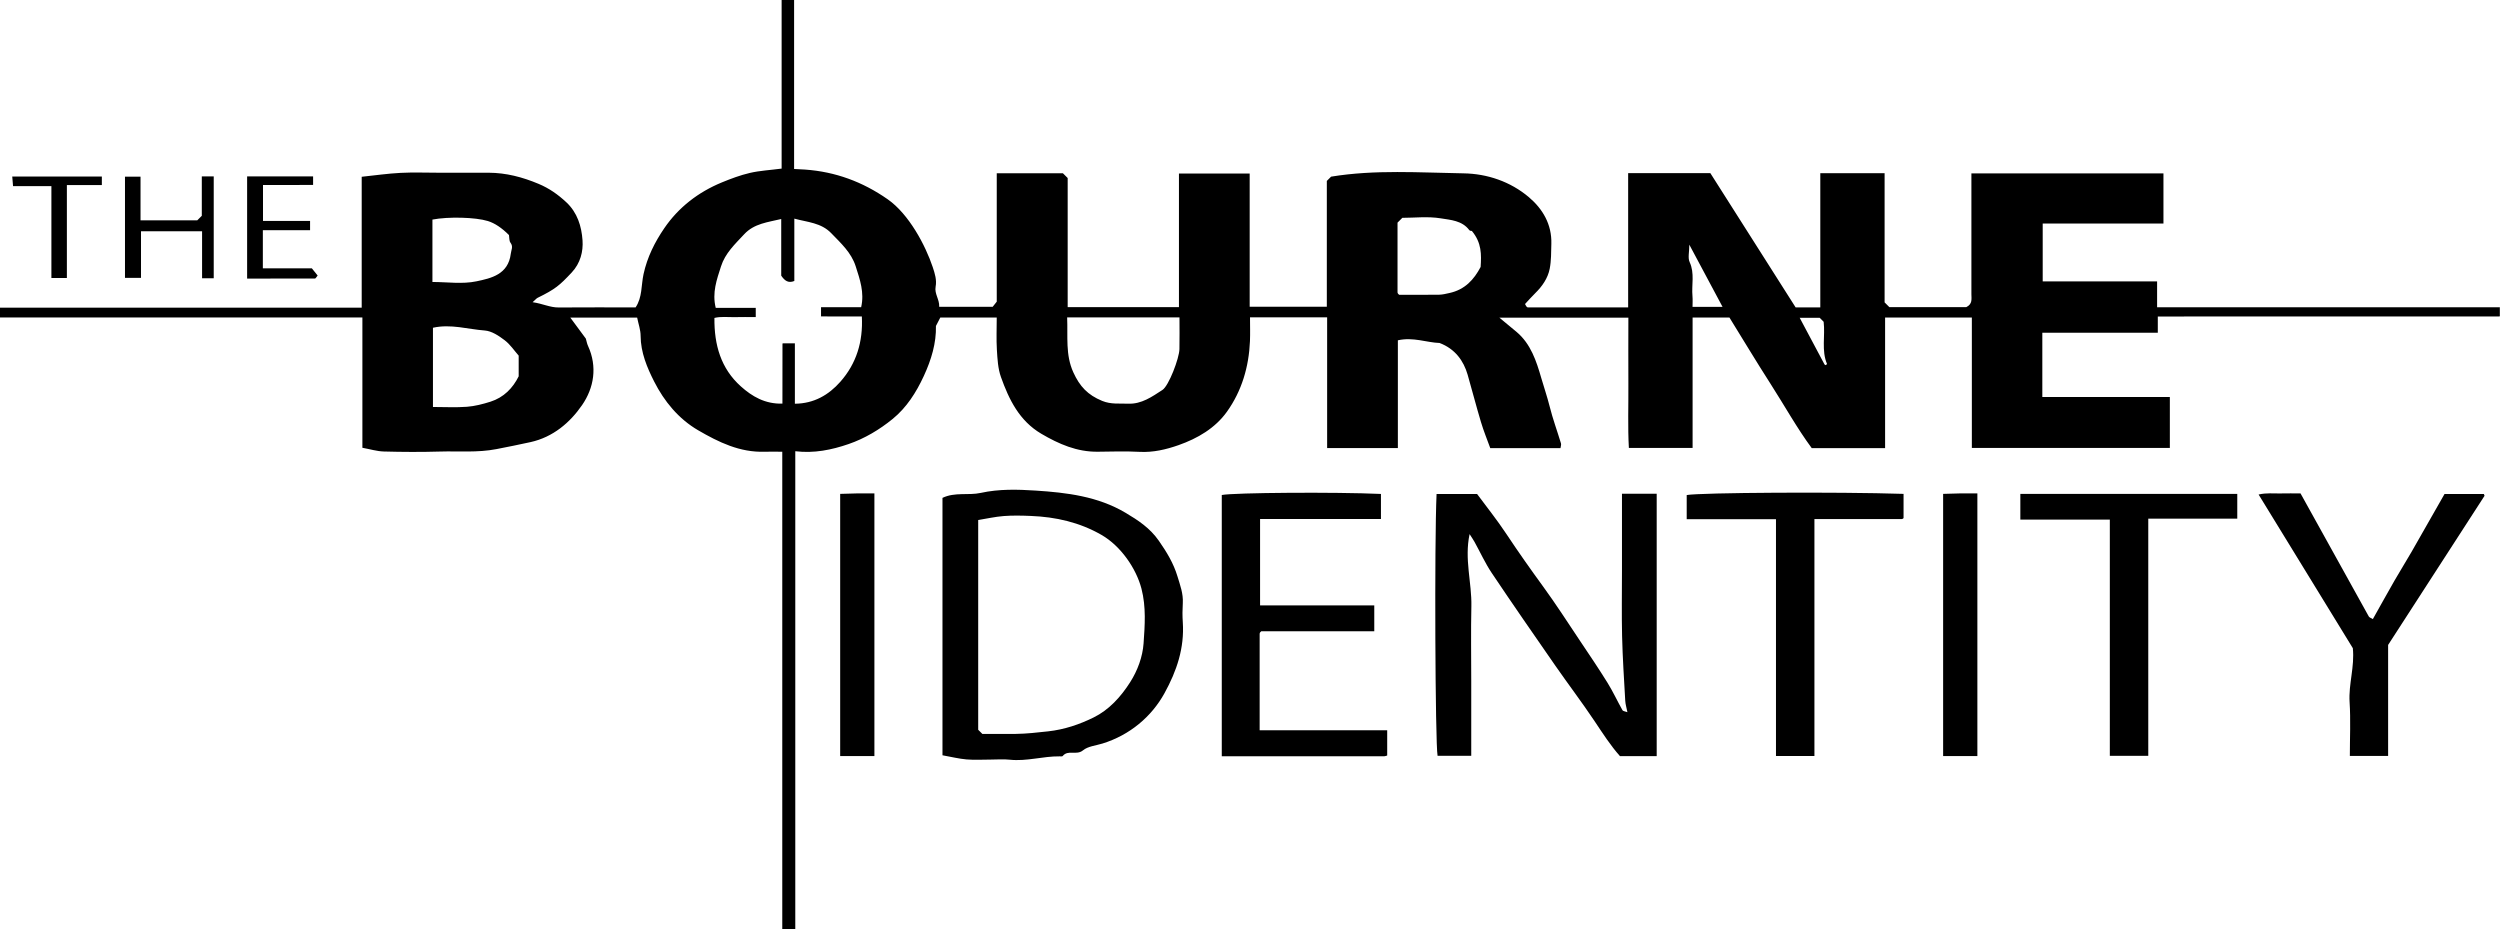
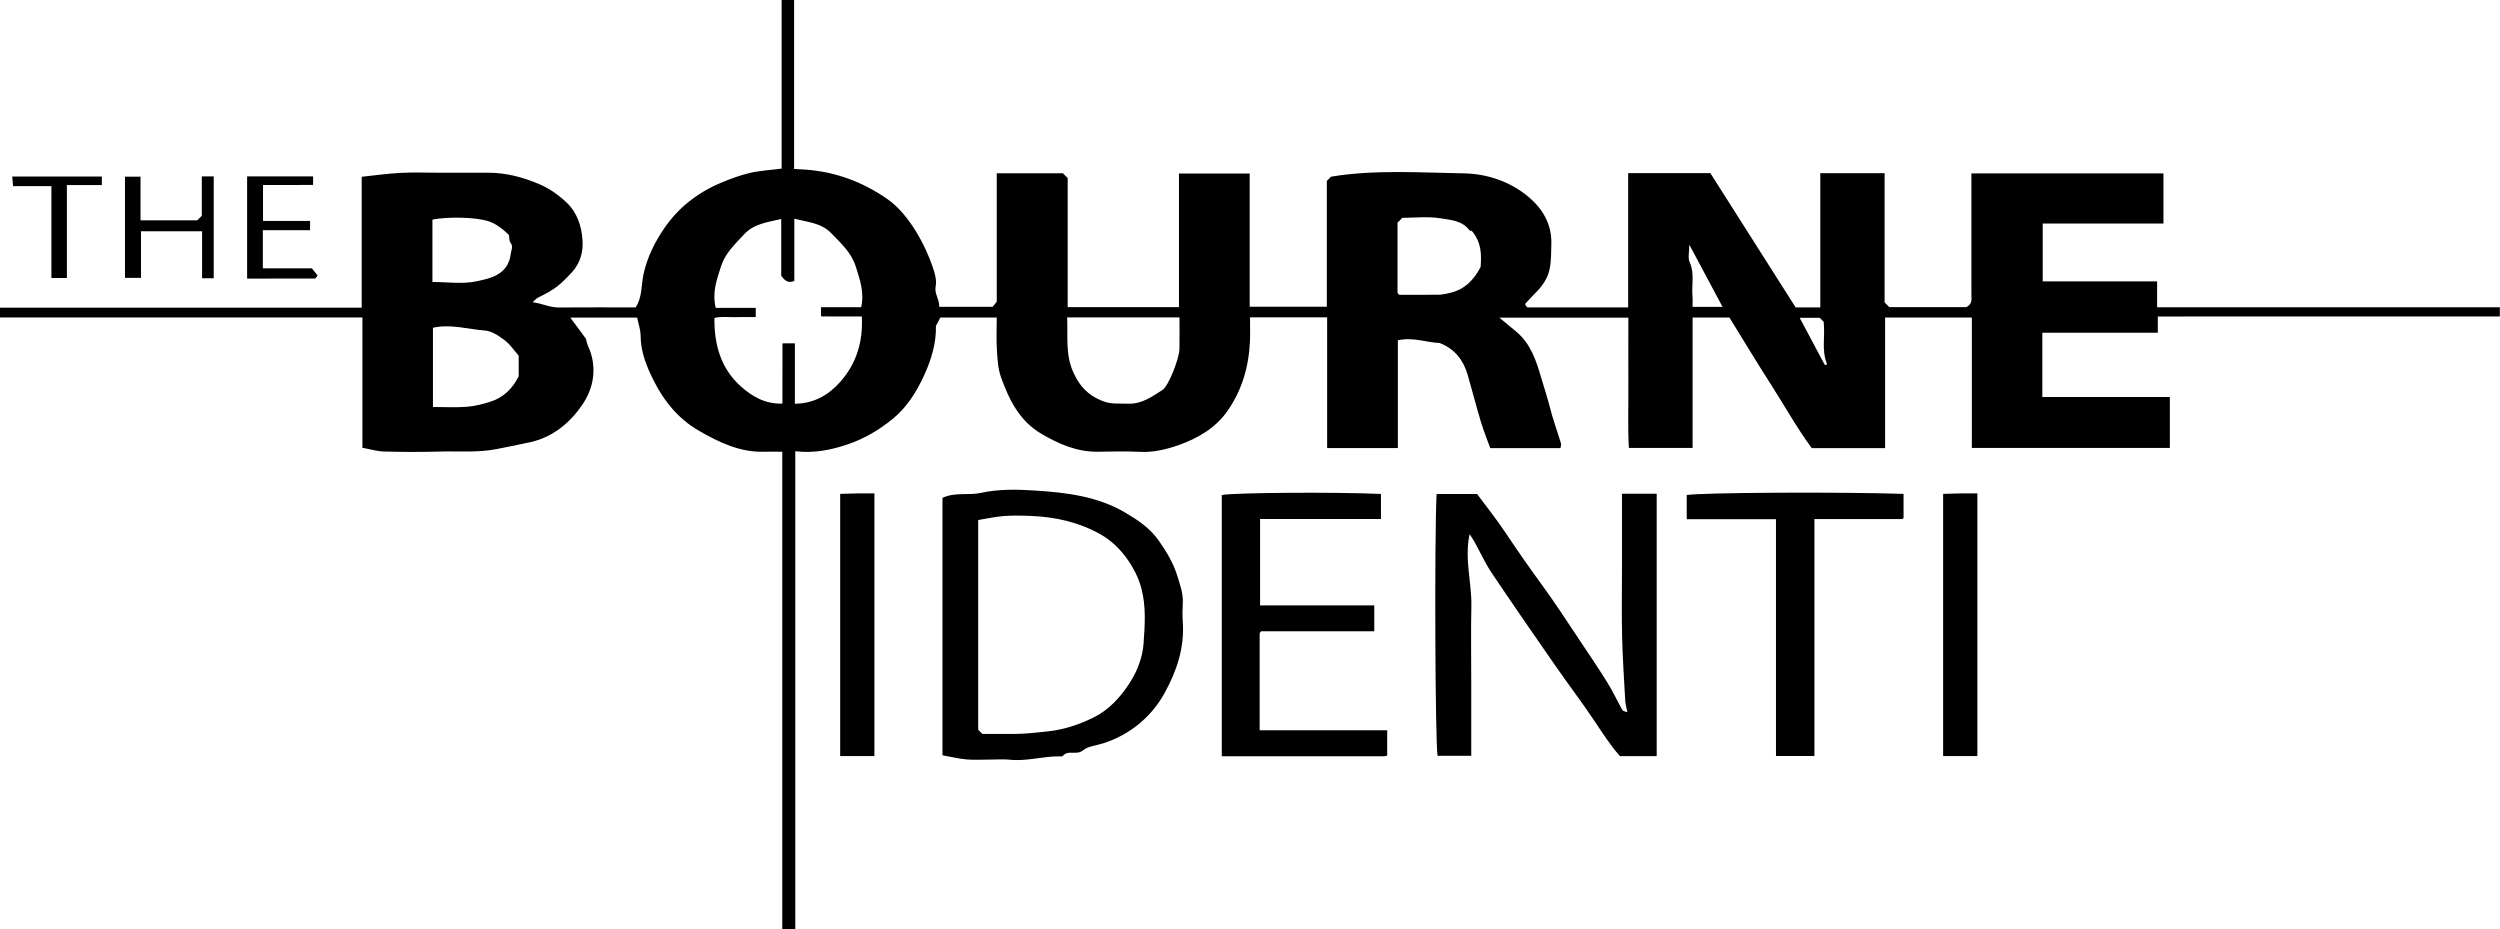
<svg xmlns="http://www.w3.org/2000/svg" id="Layer_2" width="1000" height="371.67" viewBox="0 0 1000 371.67">
  <g id="Bourne_Identity">
    <g id="Layer_1-2">
      <g id="b">
        <g id="c">
          <g id="d">
            <g>
              <path d="M318.12,371.67h-5.21V180.69c-2.47,0-4.76-.06-7.04,0-9.9,.35-18.4-3.81-26.59-8.57-7.87-4.58-13.61-11.6-17.61-19.5-2.82-5.56-5.39-11.62-5.42-18.28,0-2.37-.87-4.72-1.39-7.31h-26.74c2.16,2.93,4.22,5.72,6.22,8.42,.29,.99,.45,2.01,.87,2.91,3.83,8.36,2.36,16.81-2.37,23.67-4.84,7.02-11.61,12.81-20.61,14.81-4.54,1.01-9.1,1.91-13.64,2.8-7.58,1.48-15.08,.75-22.6,.98-7.47,.22-14.96,.19-22.44-.02-2.79-.07-5.57-.95-8.59-1.49v-52.13H0v-3.92H144.68v-52.35c5.31-.56,10.41-1.3,15.53-1.56,5.11-.27,10.26-.06,15.39-.06,6.63,0,13.26-.02,19.87,0,6.97,.03,13.5,1.74,19.96,4.45,4.27,1.79,7.76,4.26,11.08,7.35,4.47,4.15,6.11,9.67,6.5,15.21,.32,4.47-.83,9.16-4.31,12.88-4.89,5.21-6.55,6.66-13.66,10.15-.46,.23-.81,.7-2,1.75,4.05,.58,6.97,2.14,10.42,2.11,10.26-.08,20.52-.03,30.78-.03,2.71-4.01,2.21-8.87,3.17-13.29,1.49-6.84,4.51-12.83,8.3-18.38,5.73-8.38,13.6-14.43,23.02-18.32,3.65-1.5,7.4-2.91,11.23-3.8,3.98-.92,8.13-1.13,12.69-1.73V0h4.99V67.59c1.62,.08,3.02,.14,4.42,.24,12.1,.88,22.88,4.83,32.97,11.85,8.58,5.97,15.16,18.5,18.06,27.16,.87,2.6,1.66,5.16,1.16,7.82-.54,2.87,1.58,5.09,1.43,8.05h21.4c.2-.26,.73-.92,1.62-2.04v-51.36h26.47c.47,.47,1.08,1.08,1.9,1.9v51.65h44.51v-53.44h28.29v53.28h30.86v-50.33c.68-.68,1.13-1.13,1.71-1.71,17.53-2.88,35.33-1.61,53.04-1.32,9.38,.15,18.66,3.27,26.06,9.52,5.56,4.71,9.22,10.9,9,18.64-.09,3.34-.02,6.75-.66,10-.75,3.82-2.99,7.02-5.79,9.77-1.47,1.44-2.81,2.99-4.08,4.34,.38,.67,.45,.86,.59,1.01,.13,.15,.32,.33,.49,.33,13.24,.02,26.47,.02,40.17,.02v-53.73h32.87c11.46,18.03,22.85,35.98,34.13,53.73h9.86v-53.68h25.72v51.66c.91,.91,1.36,1.36,1.9,1.9h30.77c2.58-1.26,2.05-3.33,2.05-5.19,0-13.9,0-27.78,0-41.68v-6.62h76.82v20.05h-48.3v23.16h45.76v10.33h137.09v3.49c.1-.11-.05,.19-.19,.19-45.47,.02-90.93,.02-136.62,.02v6.49h-46.19v25.72h51.01v20.37h-79.2v-52.17h-34.7v52.24h-29.34c-5.85-7.91-10.91-17.03-16.52-25.78-5.62-8.75-10.96-17.67-16.41-26.47h-14.73v52.17h-25.49c-.47-8.41-.14-17.09-.2-25.76-.06-8.73,0-17.46,0-26.34h-51.59c2.54,2.11,4.72,3.88,6.88,5.7,5.69,4.8,7.92,11.69,9.84,18.33,1.1,3.8,2.41,7.59,3.38,11.46,1.24,4.99,3.04,9.85,4.53,14.78,.16,.53-.1,1.19-.19,1.91h-28.09c-1.22-3.36-2.65-6.84-3.72-10.43-1.89-6.29-3.52-12.67-5.34-18.97-1.59-5.5-4.98-10.3-11.22-12.66-5.09-.15-10.53-2.46-16.68-1.07v43.11h-28.29v-52.29h-30.85c0,3.2,.11,6.36-.02,9.51-.43,10.26-3.27,19.91-9.19,28.21-4.7,6.59-11.74,10.71-19.36,13.39-4.99,1.75-10.14,2.98-15.59,2.69-5.54-.29-11.11-.13-16.67-.05-8.37,.12-15.66-3.08-22.67-7.2-8.76-5.16-12.92-13.68-16.13-22.7-1.21-3.39-1.39-7.2-1.62-10.85-.26-4.22-.06-8.48-.06-12.92h-22.58c-.47,.91-1.01,1.98-1.74,3.37,.16,6.81-1.81,13.43-4.85,20.01-3.07,6.65-6.92,12.66-12.48,17.19-5.23,4.26-11.15,7.81-17.6,10.03-6.8,2.34-13.82,3.78-21.33,2.87v191.16h0Zm-.18-210.18c7.67-.06,13.55-3.53,18.19-8.78,6.4-7.24,9.13-15.95,8.61-26.12-5.65,0-10.94,0-16.22-.02-.13,0-.25-.31-.11-.13v-3.55h16.05c1.35-5.89-.5-11.09-2.18-16.36-1.78-5.55-5.93-9.26-9.8-13.27-4.03-4.18-9.44-4.36-14.75-5.81v24.94c-2.37,.96-3.81-.02-5.24-2.13v-22.66c-5.32,1.3-10.81,1.77-14.83,6.11-3.66,3.94-7.58,7.54-9.27,12.87-1.67,5.25-3.61,10.44-2.1,16.56h16.01v3.69c-2.95,0-5.7-.06-8.45,.02-2.68,.06-5.41-.34-8.08,.32-.12,10.81,2.6,20.24,10.57,27.38,4.49,4.03,9.68,7.09,16.63,6.9,0-8.22,0-16.08,.02-23.92,0-.15,.29-.29,.19-.19h4.77v24.14h-.02Zm108.92-34.51c.32,7.74-.73,14.94,2.47,21.96,2.56,5.62,5.76,9.05,11.54,11.42,3.54,1.45,6.93,.97,10.41,1.11,5.34,.22,9.54-2.8,13.69-5.49,2.55-1.65,6.72-12.65,6.8-16.31,.09-4.21,.02-8.42,.02-12.7h-44.93Zm-253.68,4.12v31.69c4.69,0,9.16,.26,13.6-.08,3.17-.24,6.34-1.07,9.39-2.03,5.33-1.69,8.97-5.44,11.3-10.16v-8.27c-1.75-1.97-3.38-4.48-5.63-6.18-2.32-1.76-5.17-3.67-7.92-3.87-6.82-.5-13.58-2.71-20.75-1.1h0Zm415.54-38.75c.1,.03-.73,.07-1.01-.31-2.87-3.85-7.49-4.06-11.44-4.71-5.13-.84-10.5-.2-15.34-.2-.87,.87-1.32,1.32-1.92,1.92v27.89c0,.19,.11,.39,.21,.54,.12,.17,.3,.29,.45,.43,5.32,0,10.65,.04,15.97-.03,1.39-.02,2.78-.38,4.14-.68,6.19-1.35,9.81-5.36,12.47-10.42,.32-4.92,.47-9.65-3.54-14.45v.02h0Zm-415.75,20.44c5.87,0,11.95,.93,17.59-.26,5.9-1.24,12.73-2.72,13.75-11.03,.19-1.61,1.08-2.84-.13-4.44-.55-.72-.41-1.95-.59-3.04-2.89-2.89-5.7-4.76-8.44-5.61-4.97-1.53-15.81-1.81-22.18-.58v24.95h0Zm516.05,9.96c-4.42-8.27-8.61-16.11-13.29-24.88,0,2.91-.66,5.28,.13,6.98,2.08,4.5,.71,9.11,1.13,13.63,.13,1.43,.02,2.89,.02,4.27h12.01Zm30.85,4.36c3.59,6.76,6.72,12.64,9.86,18.52,.09,.18,.27,.37,.45,.43,.1,.04,.29-.18,.64-.43-2.31-5.43-.7-11.25-1.36-16.92-.59-.59-1.2-1.2-1.6-1.6h-7.99Z" />
              <path d="M662.67,302.44h-14.69c-3.69-4.13-6.86-9.06-10.13-13.95-5.06-7.57-10.59-14.84-15.79-22.33-8.52-12.27-17.03-24.54-25.35-36.95-2.65-3.95-4.62-8.34-6.93-12.5-.49-.88-1.08-1.71-1.94-3.07-2.15,10.05,.92,19.43,.71,28.87-.22,10.04-.05,20.09-.05,30.13v29.67h-13.47c-.94-5.1-1.29-85.3-.4-104.72h16.2c3.79,5.12,8.01,10.39,11.72,15.99,4.7,7.09,9.59,14.02,14.6,20.89,5.23,7.16,10.02,14.64,14.95,22,3.69,5.51,7.42,11.01,10.91,16.64,2.19,3.54,3.94,7.34,5.98,10.97,.22,.4,1.07,.45,1.98,.79-.34-1.74-.79-3.15-.87-4.58-.48-8.59-1.05-17.16-1.26-25.76-.21-8.75-.05-17.53-.05-26.29v-30.74h13.89v104.95h0Z" />
              <path d="M376.99,302.09v-102.94c4.96-2.4,10.38-.9,15.31-1.99,7.34-1.61,14.68-1.4,21.92-.93,12.44,.8,24.92,2.31,35.97,8.87,5.01,2.97,9.77,6.08,13.34,11.2,3.16,4.53,5.89,9.03,7.46,14.26,1.05,3.47,2.36,6.9,2.13,10.67-.16,2.55-.18,5.13,0,7.69,.68,10.28-2.41,19.45-7.33,28.37-5.18,9.41-13.9,16.76-24.82,20.13-2.65,.82-5.79,1.08-7.78,2.72-2.58,2.14-5.99-.38-8.11,2.27-.18,.22-.79,.14-1.21,.13-6.68-.08-13.22,2.07-19.97,1.34-2.53-.28-5.11-.05-7.68-.05-3.2,0-6.42,.21-9.6-.06-3.03-.26-6.01-1.01-9.63-1.66h0Zm15.94-8.53c4.42,0,8.89,.04,13.37,0,4.34-.05,8.62-.55,12.94-1.02,6.55-.72,12.61-2.79,18.23-5.57,6.12-3.01,10.83-8.2,14.56-14.04,3.04-4.75,5.03-10.26,5.4-15.59,.5-7.2,1.06-14.54-.85-21.89-2.11-8.09-8.28-17.06-15.99-21.49-8.82-5.06-18.26-7.18-28.22-7.58-3.62-.15-7.27-.24-10.87,.04-3.43,.26-6.8,1.04-10.22,1.59v83.9l1.67,1.67h0Z" />
              <path d="M549.71,252.51h-45.21c-.15,.15-.33,.29-.45,.45-.1,.16-.19,.37-.19,.56v38.59h51.02v10.1c-.45,.11-.83,.3-1.22,.31-21.56,.02-43.14,0-64.95,0v-104.52c4.91-.95,45.45-1.24,63.67-.42v10.03h-48.35v34.55h45.68v10.34h0Z" />
-               <path d="M941.12,259.25c-12.36-20.15-24.89-40.58-37.68-61.44,3.18-.75,5.91-.36,8.61-.43,2.75-.06,5.5-.02,8.16-.02,9.17,16.55,18.21,32.9,27.3,49.22,.25,.45,.97,.64,1.63,1.06,2.97-5.29,5.82-10.44,8.75-15.55,2.19-3.81,4.53-7.52,6.72-11.33,4.36-7.57,8.66-15.19,13.21-23.17h15.72c.14,.42,.32,.68,.25,.78-12.65,19.58-25.31,39.15-38.54,59.6v44.4h-15.31c0-7.14,.36-14.36-.1-21.53-.46-7.19,2.07-14.12,1.29-21.59h0Z" />
              <path d="M725.77,302.41h-15.38v-94.73h-35.71v-9.66c5.32-.99,60.62-1.33,86.74-.47v9.67c.1-.11-.02,.07-.19,.19-.16,.11-.36,.22-.54,.22h-34.92v94.79h0Z" />
-               <path d="M894.91,197.56v9.9h-35.6v94.87h-15.38v-94.49h-35.79v-10.28h86.77Z" />
              <path d="M349.75,302.43h-13.68v-104.88c2.01-.06,4.26-.14,6.52-.18,2.32-.03,4.64,0,7.17,0v105.05h0Z" />
              <path d="M790.94,302.43h-13.69v-104.88c2.01-.06,4.27-.14,6.53-.18,2.32-.03,4.64,0,7.17,0v105.05h0Z" />
              <path d="M78.92,88.12l1.8-1.8v-15.77h4.77v40.76h-4.66v-18.79h-24.43v18.63h-6.41v-40.49h6.22v17.47h22.72Z" />
              <path d="M105.21,88.38h18.82v3.69h-18.89v15.26h19.6c.88,1.1,1.62,2.02,2.32,2.89-.53,.62-.79,1.18-1.04,1.18-8.96,.05-17.93,.04-27.17,.04v-40.88h26.39v3.28c.13-.16,0,.14-.13,.14-6.56,.02-13.13,.02-19.91,.02v14.4h.02Z" />
              <path d="M40.74,70.61v3.43h-13.99v37.17h-6.19v-36.75H5.22l-.32-3.85H40.74Z" />
            </g>
          </g>
        </g>
      </g>
    </g>
  </g>
</svg>